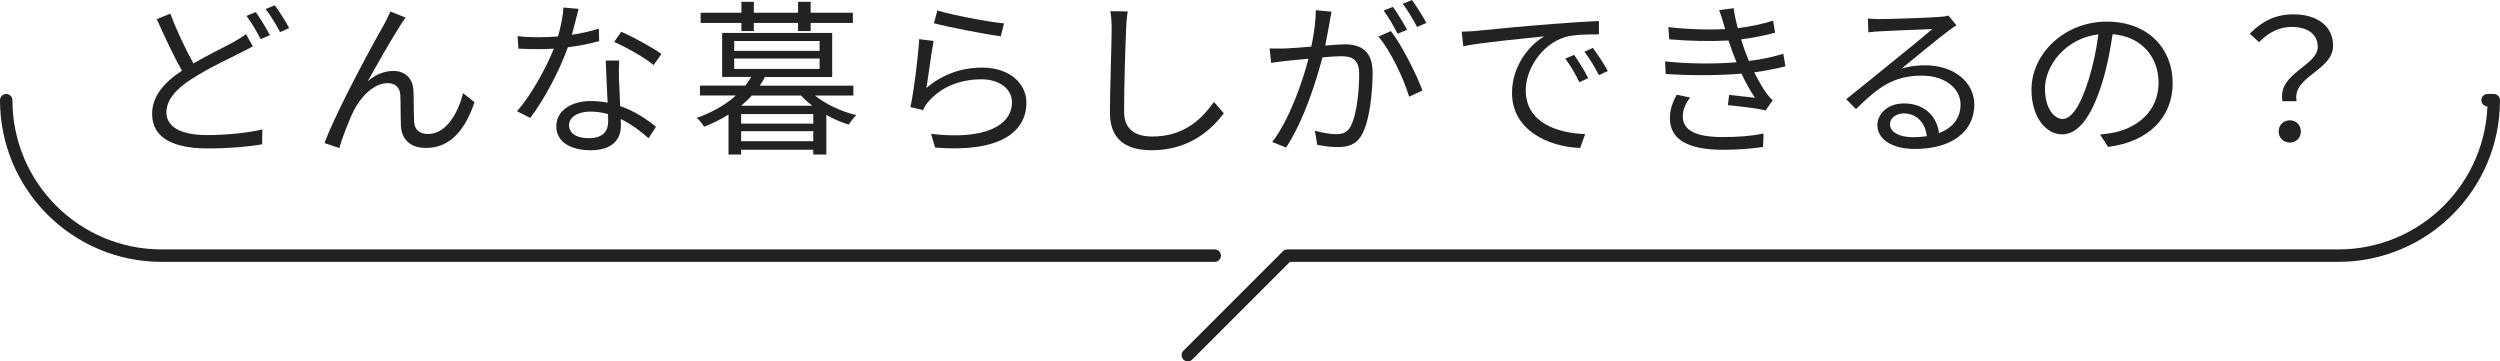
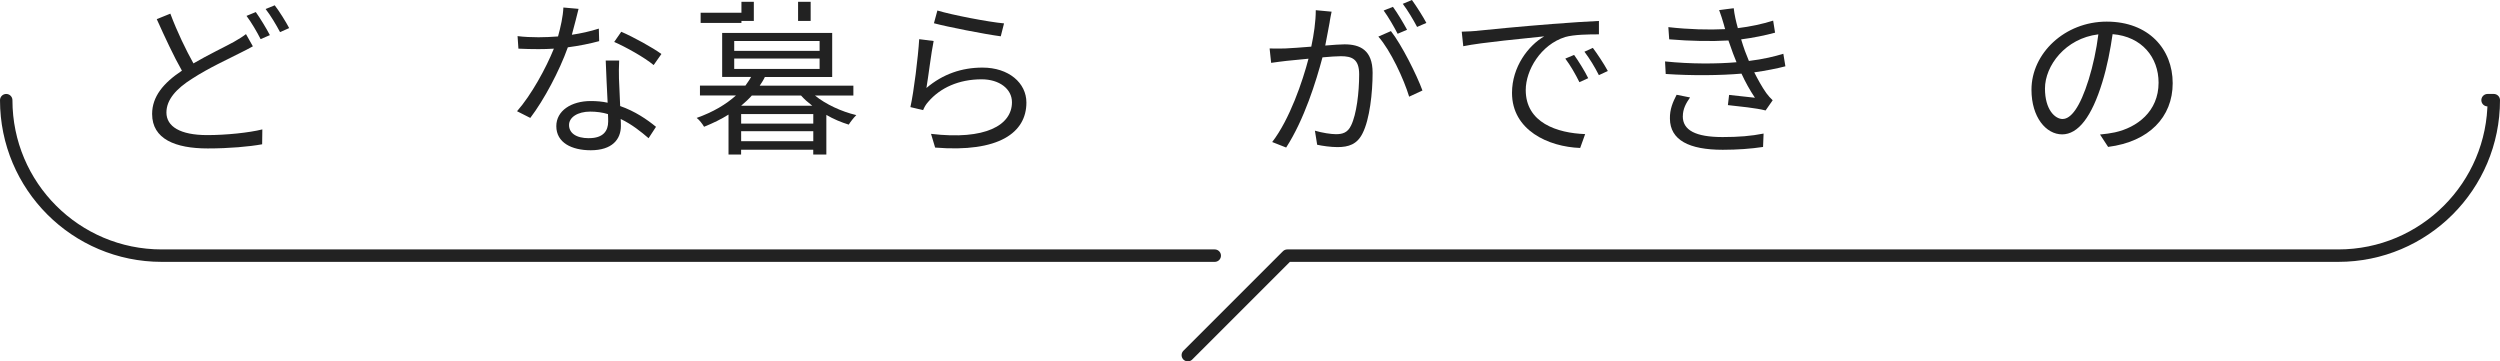
<svg xmlns="http://www.w3.org/2000/svg" id="b" viewBox="0 0 522.6 75.54">
  <g id="c">
    <g>
      <path d="M40.44,13.25c3.17-1.85,6.44-3.39,8.42-4.48,1.01-.59,1.8-1.05,2.56-1.64l1.44,2.55c-.79,.45-1.69,.91-2.74,1.43-2.45,1.26-6.48,3.08-9.97,5.35-3.35,2.1-5.36,4.41-5.36,7.06,0,2.9,2.84,4.72,8.53,4.72,3.92,0,8.71-.49,11.52-1.19l-.04,3.11c-2.7,.49-6.88,.87-11.37,.87-6.77,0-11.63-1.96-11.63-7.2,0-3.64,2.34-6.47,6.23-9.06-1.66-2.9-3.56-6.99-5.26-10.77l2.84-1.15c1.44,3.85,3.28,7.62,4.82,10.39Zm15.98-5.91l-1.94,.84c-.72-1.43-1.94-3.53-2.95-4.86l1.94-.8c.9,1.26,2.2,3.39,2.95,4.83Zm4.03-1.47l-1.91,.84c-.79-1.5-1.98-3.5-3.02-4.83l1.91-.77c.97,1.26,2.34,3.46,3.02,4.76Z" style="fill:#222;" />
-       <path d="M83.64,5.39c-1.58,2.41-4.9,8.22-6.77,11.61,1.73-1.54,3.64-2.17,5.36-2.17,2.38,0,4.1,1.47,4.21,4.23,.07,2.06,.04,4.76,.14,6.47,.11,1.75,1.33,2.48,2.92,2.48,4,0,6.37-4.83,7.31-8.53l2.38,1.89c-1.91,5.63-4.93,9.55-10.15,9.55-3.85,0-5.08-2.38-5.22-4.44-.11-2.03-.04-4.72-.14-6.65-.11-1.54-1.01-2.45-2.63-2.45-2.92,0-5.62,2.87-7.02,5.6-1.08,2.1-2.63,6.23-3.1,7.97l-3.1-1.05c2.63-7.06,10.51-21.4,12.45-24.8,.43-.8,.9-1.68,1.33-2.69l3.17,1.26c-.32,.42-.72,1.05-1.15,1.71Z" style="fill:#222;" />
      <path d="M119.53,7.27c1.87-.28,3.82-.7,5.65-1.29l.07,2.62c-1.91,.52-4.18,.98-6.55,1.29-1.76,4.93-4.97,10.98-7.85,14.76l-2.77-1.4c2.99-3.39,6.05-8.99,7.7-13.08-1.08,.07-2.16,.1-3.2,.1-1.33,0-2.84-.03-4.21-.1l-.18-2.62c1.33,.17,2.88,.24,4.39,.24,1.3,0,2.66-.07,4.07-.17,.54-1.96,1.04-4.16,1.12-6.05l3.17,.28c-.32,1.26-.83,3.39-1.4,5.42Zm9.86,9.16c.04,1.29,.18,3.57,.25,5.74,3.1,1.08,5.62,2.8,7.49,4.34l-1.55,2.38c-1.55-1.33-3.49-2.9-5.83-4.02,.04,.56,.04,1.05,.04,1.47,0,2.8-1.84,5.07-6.3,5.07-3.96,0-7.2-1.57-7.2-5.04,0-3.22,3.13-5.25,7.2-5.25,1.22,0,2.41,.1,3.53,.35-.14-2.87-.32-6.33-.4-8.81h2.81c-.07,1.43-.07,2.52-.04,3.78Zm-6.26,12.45c2.99,0,4-1.54,4-3.46,0-.45,0-.98-.04-1.57-1.15-.35-2.41-.52-3.71-.52-2.63,0-4.43,1.19-4.43,2.8s1.37,2.76,4.18,2.76Zm5.26-20.11l1.48-2.13c2.59,1.12,6.7,3.39,8.39,4.65l-1.62,2.31c-1.94-1.61-5.83-3.78-8.24-4.83Z" style="fill:#222;" />
-       <path d="M170.36,19.97c2.23,1.82,5.54,3.36,8.64,4.09-.5,.49-1.22,1.4-1.58,1.99-1.58-.49-3.17-1.15-4.68-2.03v8.29h-2.74v-1.01h-15.08v1.01h-2.63v-8.36c-1.48,.94-3.2,1.78-5.11,2.55-.32-.56-1.01-1.47-1.55-1.85,3.46-1.22,6.19-2.87,8.21-4.69h-7.52v-2.06h9.5c.43-.63,.86-1.19,1.19-1.82h-6.05V6.89h23v9.2h-14.07c-.29,.63-.68,1.22-1.08,1.82h19.58v2.06h-8.03Zm-15.37-15.18h-8.53V2.66h8.53V.38h2.59V2.66h9.25V.38h2.63V2.66h8.82v2.13h-8.82v1.71h-2.63v-1.71h-9.25v1.71h-2.59v-1.71Zm-1.51,5.84h17.85v-2.06h-17.85v2.06Zm0,3.78h17.85v-2.17h-17.85v2.17Zm16.31,7.69c-.9-.7-1.66-1.36-2.34-2.13h-10.29c-.65,.73-1.4,1.43-2.23,2.13h14.87Zm.22,1.75h-15.08v1.99h15.08v-1.99Zm0,5.67v-2.1h-15.08v2.1h15.08Z" style="fill:#222;" />
+       <path d="M170.36,19.97c2.23,1.82,5.54,3.36,8.64,4.09-.5,.49-1.22,1.4-1.58,1.99-1.58-.49-3.17-1.15-4.68-2.03v8.29h-2.74v-1.01h-15.08v1.01h-2.63v-8.36c-1.48,.94-3.2,1.78-5.11,2.55-.32-.56-1.01-1.47-1.55-1.85,3.46-1.22,6.19-2.87,8.21-4.69h-7.52v-2.06h9.5c.43-.63,.86-1.19,1.19-1.82h-6.05V6.89h23v9.2h-14.07c-.29,.63-.68,1.22-1.08,1.82h19.58v2.06h-8.03Zm-15.37-15.18h-8.53V2.66h8.53V.38h2.59V2.66h9.25V.38h2.63V2.66h8.82h-8.82v1.71h-2.63v-1.71h-9.25v1.71h-2.59v-1.71Zm-1.51,5.84h17.85v-2.06h-17.85v2.06Zm0,3.78h17.85v-2.17h-17.85v2.17Zm16.31,7.69c-.9-.7-1.66-1.36-2.34-2.13h-10.29c-.65,.73-1.4,1.43-2.23,2.13h14.87Zm.22,1.75h-15.08v1.99h15.08v-1.99Zm0,5.67v-2.1h-15.08v2.1h15.08Z" style="fill:#222;" />
      <path d="M193.65,18.4c3.46-2.94,7.42-4.27,11.73-4.27,5.51,0,9.18,3.22,9.18,7.31,0,6.26-5.69,10.49-19.08,9.41l-.86-2.87c11.38,1.36,16.92-1.82,16.92-6.61,0-2.8-2.66-4.79-6.33-4.79-4.75,0-8.64,1.75-11.16,4.69-.54,.59-.86,1.19-1.08,1.75l-2.66-.63c.72-3.18,1.62-10.53,1.84-14.2l3.02,.38c-.5,2.38-1.12,7.59-1.51,9.83Zm16.23-13.5l-.68,2.69c-3.42-.45-11.23-1.99-13.97-2.73l.72-2.66c3.1,.94,10.76,2.41,13.93,2.69Z" style="fill:#222;" />
-       <path d="M235.41,5.91c-.18,3.95-.43,12.21-.43,17.42,0,3.85,2.48,5.21,5.9,5.21,6.59,0,10.29-3.6,12.89-7.24l2.05,2.38c-2.48,3.32-7.13,7.73-15.05,7.73-5.18,0-8.75-2.1-8.75-7.8,0-5.18,.36-14.02,.36-17.7,0-1.29-.07-2.55-.29-3.57l3.64,.04c-.18,1.15-.29,2.38-.32,3.53Z" style="fill:#222;" />
      <path d="M277.97,4.55c-.22,1.01-.54,3.08-.94,4.97,1.69-.14,3.17-.25,4.03-.25,3.24,0,5.87,1.19,5.87,5.95,0,4.16-.61,9.72-2.09,12.63-1.15,2.34-2.95,2.9-5.25,2.9-1.4,0-3.1-.24-4.25-.49l-.47-2.94c1.51,.45,3.38,.73,4.39,.73,1.33,0,2.45-.28,3.17-1.82,1.15-2.34,1.69-6.92,1.69-10.7,0-3.18-1.51-3.78-3.82-3.78-.86,0-2.3,.1-3.85,.24-1.33,5-3.78,12.94-7.59,18.85l-2.92-1.15c3.67-4.76,6.37-12.73,7.59-17.42-1.91,.17-3.64,.35-4.57,.45-.83,.1-2.34,.28-3.24,.42l-.32-3.01c1.15,.03,2.09,.03,3.24,0,1.19-.04,3.28-.21,5.47-.38,.54-2.52,.94-5.25,.94-7.62l3.31,.31c-.14,.66-.29,1.4-.4,2.1Zm19.37,14.37l-2.77,1.29c-1.08-3.6-3.89-9.69-6.44-12.56l2.63-1.15c2.23,2.83,5.4,9.16,6.59,12.42Zm-3.2-12.7l-1.98,.84c-.72-1.4-1.94-3.53-2.92-4.86l1.94-.77c.9,1.22,2.2,3.39,2.95,4.79Zm4.03-1.43l-1.94,.84c-.79-1.5-1.98-3.5-2.99-4.83l1.91-.8c.94,1.29,2.34,3.5,3.02,4.79Z" style="fill:#222;" />
      <path d="M308.75,6.44c2.34-.25,9.14-.91,15.77-1.43,3.92-.31,7.31-.52,9.72-.63v2.8c-2.05,0-5.22,.03-7.06,.56-5.11,1.61-8.24,6.92-8.24,11.09,0,6.82,6.55,8.99,12.42,9.2l-1.04,2.9c-6.66-.24-14.25-3.71-14.25-11.51,0-5.46,3.42-9.9,6.73-11.82-3.85,.42-13.03,1.26-16.92,2.06l-.32-3.04c1.37-.04,2.52-.1,3.2-.17Zm23.25,9.9l-1.84,.84c-.83-1.68-1.87-3.5-2.95-4.93l1.84-.77c.83,1.15,2.2,3.32,2.95,4.86Zm4.1-1.5l-1.87,.87c-.86-1.71-1.91-3.43-3.02-4.9l1.76-.8c.86,1.15,2.3,3.29,3.13,4.83Z" style="fill:#222;" />
      <path d="M359.36,2.1l3.06-.38c.14,1.33,.47,2.76,.86,4.16,2.56-.31,5.08-.84,7.38-1.57l.4,2.52c-2.05,.56-4.61,1.08-7.09,1.4,.25,.87,.54,1.68,.79,2.41,.25,.66,.54,1.4,.83,2.1,2.99-.35,5.51-.98,7.2-1.5l.43,2.62c-1.73,.45-4,.91-6.51,1.26,.76,1.5,1.58,3.01,2.52,4.34,.4,.56,.83,1.01,1.33,1.5l-1.48,2.13c-2.02-.52-5.4-.84-7.88-1.12l.25-2.13c1.91,.21,4.25,.45,5.4,.59-1.08-1.61-2.02-3.32-2.81-5.04-4.39,.38-10.29,.45-15.84,.07l-.14-2.62c5.4,.56,10.87,.52,14.94,.17-.25-.63-.5-1.22-.72-1.82-.36-.98-.68-1.89-.97-2.73-3.49,.21-7.88,.14-12.38-.24l-.18-2.55c4.32,.49,8.42,.59,11.88,.42-.11-.28-.18-.59-.25-.87-.29-1.05-.65-2.13-1.01-3.11Zm-7.59,22.21c0,2.9,2.66,4.34,8.32,4.34,3.35,0,5.97-.21,8.57-.73l-.11,2.8c-2.52,.38-5.36,.59-8.42,.59-7.05,0-11.01-2.03-11.05-6.5-.04-1.99,.61-3.46,1.4-5l2.81,.56c-.86,1.22-1.51,2.41-1.51,3.95Z" style="fill:#222;" />
-       <path d="M393.02,3.99c1.87,0,10.44-.28,12.35-.45,1.08-.07,1.58-.17,1.94-.28l1.66,2.03c-.65,.45-1.37,.91-2.02,1.43-1.8,1.33-6.7,5.39-9.5,7.66,1.66-.56,3.38-.73,5-.73,5.97,0,10.26,3.5,10.26,8.22,0,5.63-4.75,9.27-12.38,9.27-4.9,0-7.88-2.06-7.88-4.97,0-2.41,2.2-4.55,5.54-4.55,4.5,0,6.91,2.87,7.34,6.19,2.88-1.08,4.5-3.11,4.5-5.98,0-3.43-3.38-6.02-8.06-6.02-6.01,0-9.21,2.48-13.79,6.99l-2.05-2.06c2.99-2.38,7.6-6.12,9.68-7.83,2.02-1.61,6.52-5.28,8.35-6.85-1.91,.07-9.11,.38-11.01,.49-.79,.03-1.62,.1-2.38,.21l-.11-2.9c.83,.1,1.83,.14,2.56,.14Zm6.84,24.69c1.04,0,2.02-.07,2.92-.21-.29-2.76-2.09-4.76-4.82-4.76-1.62,0-2.88,1.01-2.88,2.24,0,1.68,1.98,2.73,4.79,2.73Z" style="fill:#222;" />
      <path d="M440.68,30.71l-1.69-2.59c1.15-.1,2.27-.28,3.1-.45,4.61-1.01,9.14-4.34,9.14-10.39,0-5.28-3.49-9.65-9.61-10.14-.47,3.25-1.15,6.82-2.16,10.07-2.2,7.2-5.04,10.88-8.39,10.88s-6.41-3.57-6.41-9.34c0-7.59,6.95-14.23,15.73-14.23s13.79,5.77,13.79,12.87-4.97,12.24-13.5,13.32Zm-9.5-5.84c1.69,0,3.6-2.34,5.44-8.25,.9-2.9,1.62-6.23,2.02-9.44-6.91,.84-11.16,6.57-11.16,11.33,0,4.41,2.09,6.37,3.71,6.37Z" style="fill:#222;" />
-       <path d="M484.5,9.79c0-2.41-1.8-4.16-5.47-4.16-2.45,0-4.72,1.05-6.8,3.18l-1.94-1.75c2.38-2.45,5.18-4.06,9.11-4.06,5.08,0,8.31,2.52,8.31,6.54,0,5.28-8.6,6.37-7.63,11.61h-2.95c-1.12-5.81,7.38-7.38,7.38-11.37Zm-8.17,17.7c0-1.4,1.04-2.34,2.34-2.34s2.3,.94,2.3,2.34-1.04,2.31-2.3,2.31-2.34-.91-2.34-2.31Z" style="fill:#222;" />
      <path d="M253.93,53.44H33.8C15.85,53.44,1.3,38.89,1.3,20.94h0" style="fill:none; stroke:#222; stroke-linecap:round; stroke-linejoin:round; stroke-width:2.6px;" />
      <path d="M520,20.94h1.3c0,17.95-14.55,32.5-32.5,32.5h-219.7l-20.8,20.8" style="fill:none; stroke:#222; stroke-linecap:round; stroke-linejoin:round; stroke-width:2.6px;" />
    </g>
  </g>
</svg>